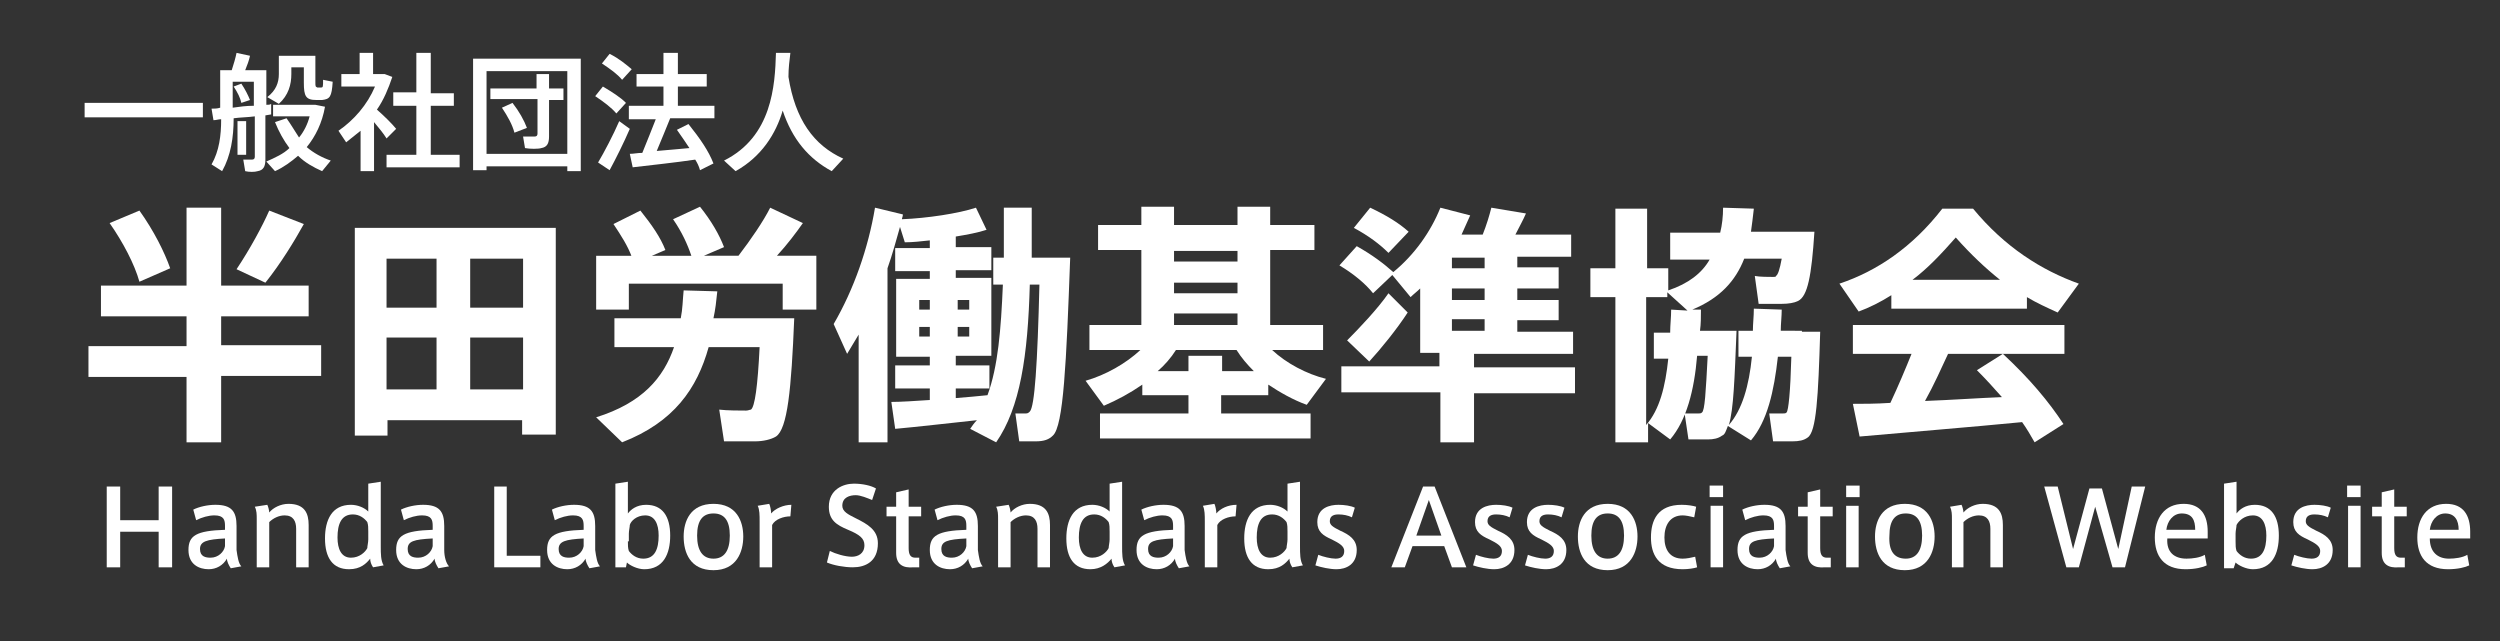
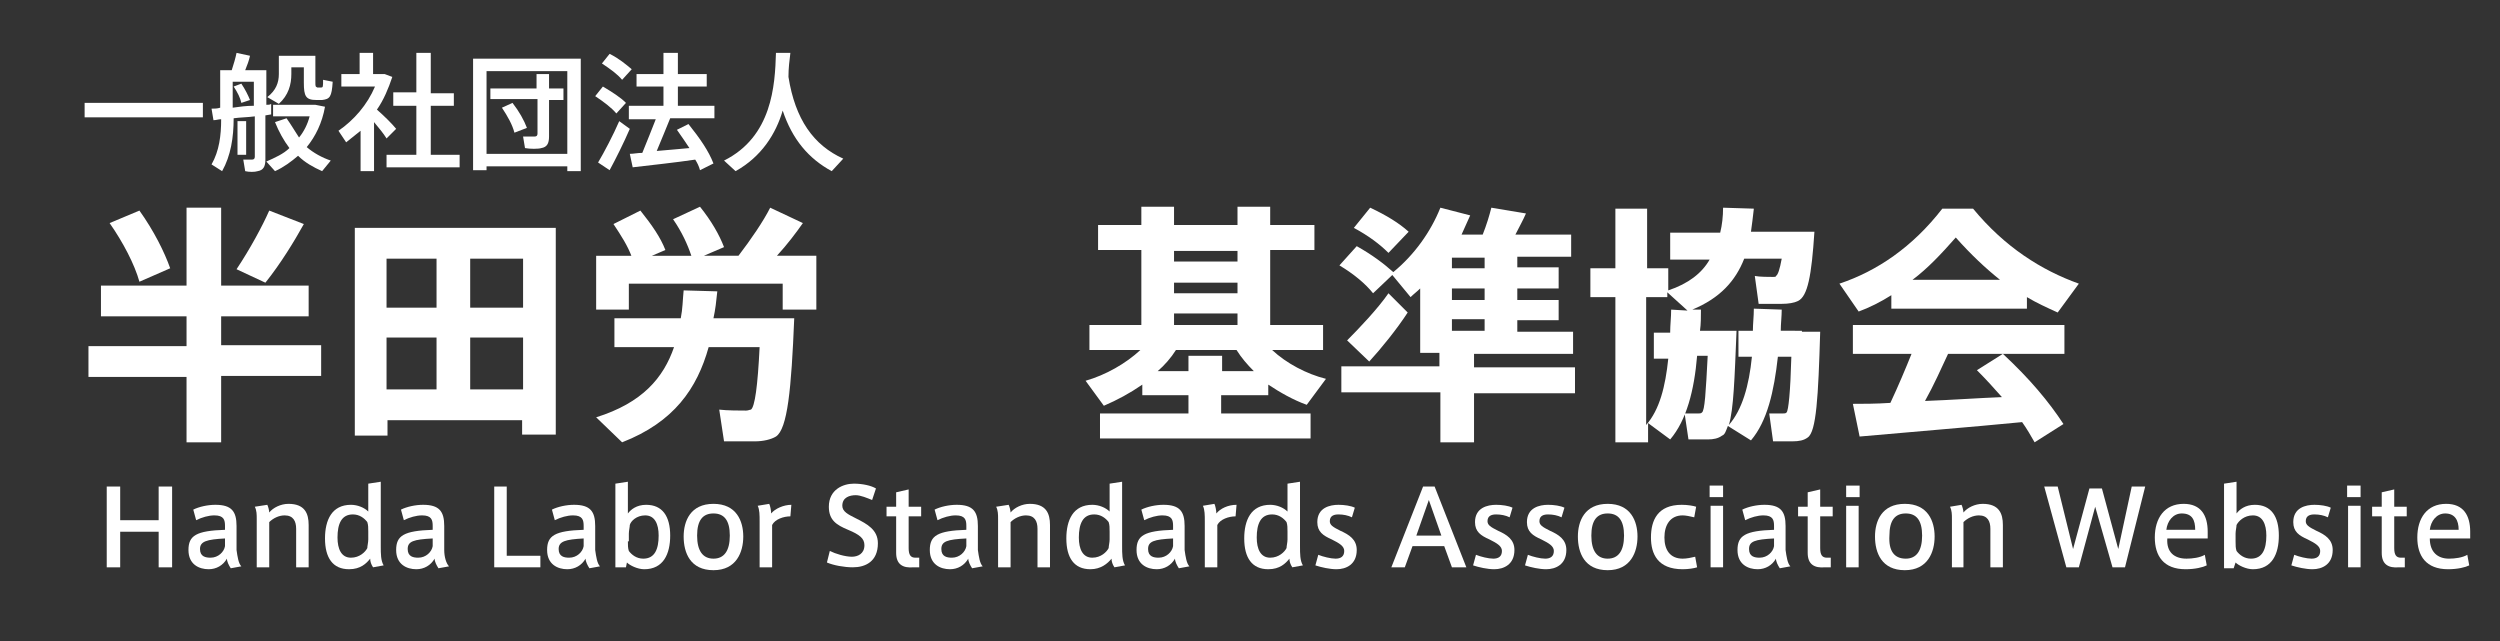
<svg xmlns="http://www.w3.org/2000/svg" version="1.1" id="レイヤー_1" x="0px" y="0px" viewBox="0 0 260 66.7" style="enable-background:new 0 0 260 66.7;" xml:space="preserve">
  <rect x="0" y="0" width="260" height="66.7" fill="#333333" stroke="none" />
  <style type="text/css">
	.st0{fill:none;}
	.st1{fill:#FFFFFF;}
</style>
  <rect class="st0" width="260" height="66.7" />
  <g>
    <path class="st1" d="M21.1,10.7v1.5H8.8v-1.5H21.1z" />
    <path class="st1" d="M22.9,11.2V7.3h0.6h0.6c0.2-0.6,0.4-1.3,0.5-1.8L26,5.8c-0.1,0.5-0.3,1-0.5,1.5h0.9H27h0.7v3.6   c0.2,0,0.4,0,0.5-0.1l0,1.1l-0.6,0.1v4.6c0,0.7-0.2,1.1-0.8,1.2c-0.3,0.1-0.9,0.1-1.3,0l-0.2-1.2c0.3,0,0.7,0,0.9,0   c0.2,0,0.3-0.1,0.3-0.3v-4.2c-0.7,0.1-1.5,0.1-2.2,0.2c0,2-0.3,3.9-1.2,5.5l-1.1-0.7c0.8-1.4,1-3,1-4.7c-0.3,0-0.5,0.1-0.8,0.1   L22,11.3C22.3,11.3,22.6,11.3,22.9,11.2z M26.4,11V8.5h-2.2v2.7C24.9,11.1,25.6,11,26.4,11z M25.1,8.7c0.4,0.6,0.7,1.2,0.9,1.7   l-0.9,0.3c-0.1-0.5-0.4-1.1-0.8-1.7L25.1,8.7z M25.6,12.6v3.5h-0.9v-3.5H25.6z M32.1,5.8h0.7v2.7c0,0.5,0,0.5,0.2,0.6   c0.1,0,0.3,0,0.4,0c0.2,0,0.2-0.1,0.2-0.8l1,0.2c-0.1,1.6-0.3,1.8-1.1,1.9c-0.2,0-0.5,0-0.6,0c-1.1,0-1.3-0.4-1.3-1.8V7h-1.3v0.7   c0,1.1-0.3,2.2-1.3,3.1l-1.2-0.7c0.9-0.7,1.2-1.5,1.2-2.4V5.8h0.6h0.6h1.3H32.1z M31.1,14.3c0.5-0.6,0.9-1.4,1.1-2.2h-3.8v-1.2h4   h0.3h0.1l1,0.2c-0.3,1.7-1,3.1-1.9,4.2c0.7,0.6,1.6,1.1,2.5,1.4l-0.9,1.1c-0.9-0.4-1.8-0.9-2.5-1.6c-0.7,0.6-1.5,1.2-2.4,1.6   l-0.9-1c0.9-0.4,1.8-0.8,2.4-1.4c-0.6-0.8-1.1-1.7-1.5-2.7l1.2-0.4C30.3,13,30.7,13.7,31.1,14.3z" />
    <path class="st1" d="M38.9,17.8h-1.4v-4.2C37,14,36.5,14.4,36,14.8l-0.8-1.2c1.6-1.1,3-2.7,3.8-4.6h-3.5V7.7h1.9V5.5h1.4v2.2h0.6   h0.3H40L40.8,8c-0.4,1.2-0.9,2.4-1.6,3.4c0.8,0.7,1.6,1.5,2,2l-1,1c-0.3-0.5-0.8-1.1-1.3-1.7V17.8z M43.3,16.1V11h-2.4V9.6h2.4V5.5   h1.5v4.2h2.4V11h-2.4v5.1h3v1.3h-7.6v-1.3H43.3z" />
    <path class="st1" d="M50.6,17.2v0.5h-1.4V6.1h11.2v11.7H59v-0.5H50.6z M59,15.9V7.4h-8.4v8.6H59z M55.8,9.2V7.7h1.3v1.5h1.5v1.2   h-1.5v3.8c0,0.7-0.2,1.1-0.8,1.2c-0.3,0.1-1.2,0.1-1.7,0l-0.2-1.2c0.4,0,1,0,1.2,0c0.2,0,0.3-0.1,0.3-0.3v-3.6H51V9.2H55.8z    M53.3,10.7c0.7,0.9,1.2,1.8,1.5,2.6l-1.3,0.5c-0.2-0.8-0.7-1.7-1.3-2.6L53.3,10.7z" />
    <path class="st1" d="M64.1,11.8c-0.5-0.6-1.3-1.2-2.2-1.8l0.8-1c1,0.6,1.8,1.1,2.4,1.7L64.1,11.8z M63.4,17.7l-1.2-0.8   c0.6-1,1.6-2.9,2.2-4.3l1.1,0.8C64.9,14.8,64,16.6,63.4,17.7z M64.7,8.3c-0.5-0.6-1.2-1.1-2.1-1.7l0.8-1c1,0.5,1.7,1.1,2.3,1.6   L64.7,8.3z M65.8,17.4L65.5,16c0.4,0,0.8-0.1,1.3-0.1c0.5-1.2,1-2.5,1.4-3.5h-2.8V11H69V9h-2.8V7.7H69V5.5h1.5v2.2h3V9h-3v2h3.8   v1.3h-4.6c-0.4,1-0.9,2.2-1.4,3.4c1.1-0.1,2.4-0.2,3.4-0.3c-0.4-0.6-0.8-1.2-1.3-1.9l1.2-0.6c1.2,1.5,2.1,2.8,2.6,4.1l-1.4,0.7   c-0.1-0.4-0.3-0.8-0.5-1.1C70.3,16.9,67.5,17.2,65.8,17.4z" />
    <path class="st1" d="M82,8c0.7,4.4,2.6,7.1,5.7,8.5l-1.2,1.3c-2.4-1.3-4.1-3.3-5.1-6.3c-0.7,2.4-2.2,4.8-4.9,6.3l-1.2-1.1   c5-2.5,5.3-7.8,5.4-11.2l1.5,0C82.1,6.3,82,7.1,82,8z" />
  </g>
  <g>
    <path class="st1" d="M19.4,35.9v-3h-8.9v-3.2h8.9v-8.1H23v8.1h9.1v3.2H23v3h10.4v3.2H23V46h-3.6v-6.8H9.2v-3.2H19.4z M14.5,21.9   c1.5,2.1,2.6,4.3,3.2,6l-3.2,1.4c-0.5-1.8-1.7-4.1-3.1-6.1L14.5,21.9z M31.6,23.3c-1,1.8-2.4,4.1-4,6.1l-3-1.4   c1.4-2.1,2.7-4.5,3.4-6.1L31.6,23.3z" />
    <path class="st1" d="M40.3,43.8v1.5h-3.4V23.7h20.9v21.5h-3.5v-1.5H40.3z M45.4,32v-5.1h-5.2V32H45.4z M45.4,40.5v-5.4h-5.2v5.4   H45.4z M54.4,32v-5.1h-5.5V32H54.4z M54.4,40.5v-5.4h-5.5v5.4H54.4z" />
    <path class="st1" d="M80.7,33.1h1.9c-0.3,7.4-0.7,11.5-1.9,12.3c-0.5,0.3-1.3,0.5-2.2,0.5c-0.7,0-2.3,0-3.2,0l-0.5-3.3   c0.8,0.1,2.2,0.1,2.8,0.1c0.2,0,0.4-0.1,0.5-0.1c0.4-0.3,0.7-2.4,0.9-6.5h-5.3c-1.2,4.3-3.6,7.8-9,9.9l-2.7-2.6   c4.8-1.5,7-4.1,8.1-7.3h-6.2v-3h6.9c0.2-1,0.2-1.9,0.3-2.9l3.5,0.1c-0.1,1-0.2,1.9-0.4,2.8H79H80.7z M65.7,26.7   c-0.4-1.1-1.1-2.2-1.9-3.4l2.8-1.4c1.2,1.5,2.1,2.8,2.6,4.1l-1.4,0.6h4.1c-0.4-1.2-1-2.5-1.9-3.8l2.8-1.3c1.2,1.5,2,2.9,2.5,4.2   l-2.1,0.9h3.6c1.3-1.7,2.6-3.6,3.3-5l3.4,1.6c-0.7,1-1.6,2.2-2.7,3.4h4.1v5.6h-3.5v-2.7h-16v2.7H62v-5.6H65.7z" />
-     <path class="st1" d="M96.7,41.6v-1.2h-3.6V38h3.6v-0.9h-3.5v-8.1h3.5v-0.8h-3.6v-2.4h3.6v-0.8c-0.9,0.1-1.8,0.2-2.6,0.2l-0.5-1.6   c-0.4,1.4-0.8,2.9-1.3,4.3V46h-3V34.8c-0.4,0.7-0.8,1.3-1.2,2l-1.4-3.1c2.1-3.6,3.6-7.9,4.3-12.1l2.9,0.7c0,0.2-0.1,0.4-0.1,0.5   c2.6-0.1,5.9-0.6,7.7-1.2l1.1,2.3c-0.9,0.3-2,0.5-3.2,0.7v1.1h3.7v2.4h-3.7v0.8h3.7v8.1h-3.7V38h3.5v2.4h-3.5v1   c1.2-0.1,2.4-0.2,3.3-0.3c1.1-3,1.4-6.8,1.6-11.5h-1v-2.8h1.1c0-1.6,0-3.4,0-5.2h2.9c0,1.8,0,3.6,0,5.2h1h1h2   c-0.4,11-0.7,17.5-1.8,18.5c-0.4,0.4-0.9,0.6-1.8,0.6c-0.4,0-1.2,0-1.7,0l-0.4-2.9c0.3,0,0.9,0,1.1,0c0.2,0,0.3-0.1,0.4-0.2   c0.5-0.5,0.8-4.9,1-13.2h-1c-0.2,7.4-1,12.8-3.5,16.4l-2.7-1.4c0.2-0.3,0.4-0.6,0.7-0.9c-2.8,0.3-6.3,0.7-8.5,0.9l-0.4-2.8   C93.7,41.8,95.2,41.7,96.7,41.6z M95.6,32.2h1.1v-1h-1.1V32.2z M95.6,35h1.1v-1h-1.1V35z M100.8,32.2v-1h-1.2v1H100.8z M100.8,35   v-1h-1.2v1H100.8z" />
    <path class="st1" d="M123.6,43v-1.9h-4.8l0-1.1c-1.3,0.9-2.6,1.6-4,2.2l-1.9-2.6c2.1-0.6,4.2-1.8,5.7-3.2h-5.3v-2.6h5.4v-7.8h-4.5   v-2.6h4.5v-1.9h3.4v1.9h6.6v-1.9h3.4v1.9h4.6v2.6h-4.6v7.8h5.5v2.6h-5.3c1.5,1.4,3.6,2.5,5.6,3l-2,2.7c-1.4-0.5-2.8-1.3-4-2.1v1.1   h-4.9V43h9.3v2.6h-21.9V43H123.6z M123.6,38.6v-1.6h3.5v1.6h3.3c-0.7-0.7-1.3-1.4-1.8-2.2h-6.3c-0.5,0.8-1.2,1.6-1.9,2.2H123.6z    M128.7,27.2v-1.1h-6.6v1.1H128.7z M128.7,30.5v-1.1h-6.6v1.1H128.7z M128.7,33.8v-1.2h-6.6v1.2H128.7z" />
    <path class="st1" d="M149.7,38.1v-1.4h-2v-1.2v-1.2V30c-0.3,0.3-0.7,0.6-1,0.9l-1.9-2.3l-2,1.9c-0.8-1-2-2-3.5-2.9l1.8-2   c1.6,0.9,2.8,1.8,3.8,2.7c2.2-1.8,3.9-4.2,4.9-6.7l3.1,0.8c-0.3,0.7-0.6,1.3-0.9,2h2.2c0.4-1,0.7-2,0.9-2.8l3.6,0.6   c-0.3,0.7-0.7,1.4-1.1,2.2h5.8v2.3h-5.6v1.1h4.3V30h-4.3v1.2h4.3v2.1h-4.3v1.2h5.8v2.3h-10.3v1.4h10.5v2.7h-10.5V46h-3.5v-5.2   h-10.3v-2.7H149.7z M144.4,30.5l2,2c-1.1,1.7-2.8,3.8-4,5.1l-2.3-2.2C141.3,34.2,143.3,32.1,144.4,30.5z M142.5,21.6   c1.7,0.8,3,1.6,4,2.5l-2.1,2.2c-0.9-0.9-2.1-1.8-3.6-2.6L142.5,21.6z M154.4,27.9v-1.1H151v1.1H154.4z M154.4,31.1V30H151v1.2   H154.4z M154.4,34.4v-1.2H151v1.2H154.4z" />
    <path class="st1" d="M187.4,34.5h1.9c-0.2,6.8-0.4,10.4-1.3,11c-0.4,0.3-0.9,0.4-1.6,0.4c-0.4,0-1.4,0-2,0l-0.4-2.9   c0.4,0,1.1,0,1.4,0c0.2,0,0.3,0,0.4-0.1c0.2-0.2,0.4-2.1,0.5-5.8h-1.4c-0.4,3.6-1.1,6.7-2.8,8.7l-2.4-1.5c-0.2,0.5-0.3,0.9-0.6,1   c-0.4,0.3-0.9,0.4-1.5,0.4c-0.4,0-1.4,0-2,0l-0.4-2.7c0.4,0,1.1,0,1.4,0c0.2,0,0.3,0,0.4-0.1c0.3-0.2,0.4-2.1,0.6-5.9h-1.1   c-0.3,3.6-1.1,6.7-2.8,8.7l-2.3-1.7V46H168V30.9h-2.6v-3h2.6v-6.2h3.3v6.2h2.2v2.3c2.1-0.7,3.5-1.8,4.3-3.2h-4.1v-2.8h5.2   c0.2-0.8,0.3-1.7,0.3-2.6l3.2,0.1c-0.1,0.9-0.2,1.7-0.3,2.4h3.4h1.4h1.8c-0.3,4.6-0.7,6.7-1.7,7.2c-0.4,0.2-1,0.3-1.7,0.3   c-0.5,0-1.7,0-2.4,0l-0.4-2.9c0.5,0.1,1.5,0.1,1.9,0.1c0.2,0,0.3,0,0.3-0.1c0.2-0.1,0.4-0.7,0.6-1.8h-3.9c-0.9,2.3-2.5,4.1-5.4,5.3   l0.9,0c0,0.7,0,1.5-0.1,2.2h1h1.3h1.5c-0.2,4.9-0.3,8.2-0.8,9.8c1.4-1.6,2.1-4.1,2.4-7.1h-1.4v-2.7h1.5c0-0.7,0.1-1.5,0.1-2.3   l2.9,0.1c0,0.7-0.1,1.5-0.1,2.2h1.2H187.4z M173.7,34.5c0-0.7,0.1-1.5,0.1-2.3l1.7,0.1l-2.1-1.9v0.5h-2.2v13.3c1.4-1.6,2-4,2.3-6.9   H172v-2.7H173.7z" />
    <path class="st1" d="M210.7,32.1h-14v-1.4c-1.1,0.7-2.3,1.3-3.4,1.7l-2-2.9c3.9-1.3,7.6-3.8,10.7-7.8h3.2c3.3,4,7.1,6.4,11,7.8   l-2.2,3c-1.1-0.5-2.2-1-3.2-1.6V32.1z M196.6,41.9c0.8-1.7,1.6-3.6,2.2-5.1h-6.1v-3h22v3h-12.1c-0.7,1.5-1.5,3.3-2.4,4.9   c2.7-0.1,5.5-0.3,8-0.4c-0.8-0.9-1.6-1.8-2.6-2.8l2.7-1.7c2.8,2.6,4.8,5,6.3,7.3l-3,1.9c-0.4-0.7-0.8-1.4-1.3-2.1   c-5.1,0.5-12.5,1.1-16.9,1.5l-0.7-3.4C193.7,42,195.1,42,196.6,41.9z M208,29.1c-1.5-1.2-3-2.6-4.6-4.4c-1.5,1.7-2.9,3.2-4.5,4.4   H208z" />
  </g>
  <g>
    <path class="st1" d="M12.5,59h-1.4v-8.4h1.4v3.5h4v-3.5h1.4V59h-1.4v-3.7h-4V59z" />
    <path class="st1" d="M25.1,58.9L24,59.1c-0.2-0.3-0.4-0.7-0.4-1c-0.4,0.7-1.1,1.1-1.9,1.1c-1,0-2.1-0.5-2.1-2c0-1.5,0.8-2,3.8-2.1   v-0.4c0-0.6-0.1-1.1-1.1-1.1c-0.6,0-1.3,0.2-1.9,0.5l-0.3-1.1c0.6-0.3,1.5-0.5,2.3-0.5c1.7,0,2.2,0.7,2.2,2.2v2.5   C24.7,57.9,24.8,58.6,25.1,58.9z M20.8,57.1c0,0.8,0.6,0.9,1.1,0.9c0.8,0,1.4-0.6,1.5-1.2V56C21.5,56.1,20.8,56.3,20.8,57.1z" />
    <path class="st1" d="M27.8,52.5c0.1,0.2,0.2,0.6,0.2,0.8c0.4-0.5,1.2-0.9,2-0.9c1.7,0,2.1,1,2.1,2.2V59h-1.3v-4   c0-0.8-0.3-1.4-1.2-1.4c-0.6,0-1.2,0.3-1.6,0.7V59h-1.3v-5c0-0.5,0-0.9-0.2-1.3L27.8,52.5z" />
    <path class="st1" d="M36.3,59.2c-1.7,0-2.5-1.2-2.5-3.2c0-1.9,0.7-3.5,2.7-3.5c0.7,0,1.4,0.3,1.8,0.7v-2.9l1.3-0.2v6.7   c0,0.8,0,1.5,0.3,2l-1.1,0.2c-0.2-0.3-0.3-0.6-0.3-0.9C38.1,58.6,37.5,59.2,36.3,59.2L36.3,59.2z M38.3,55.3c0-0.4,0-0.7-0.1-1   c-0.3-0.4-0.8-0.8-1.5-0.8c-1.2,0-1.6,1-1.6,2.4c0,1.2,0.4,2.1,1.4,2.1c0.9,0,1.5-0.6,1.7-1c0-0.2,0.1-0.6,0.1-0.9V55.3z" />
    <path class="st1" d="M46.7,58.9l-1.1,0.2c-0.2-0.3-0.4-0.7-0.4-1c-0.4,0.7-1.1,1.1-1.9,1.1c-1,0-2.1-0.5-2.1-2c0-1.5,0.8-2,3.8-2.1   v-0.4c0-0.6-0.1-1.1-1.1-1.1c-0.6,0-1.3,0.2-1.9,0.5l-0.3-1.1c0.6-0.3,1.5-0.5,2.3-0.5c1.7,0,2.2,0.7,2.2,2.2v2.5   C46.2,57.9,46.4,58.6,46.7,58.9z M42.4,57.1c0,0.8,0.6,0.9,1.1,0.9c0.8,0,1.4-0.6,1.5-1.2V56C43,56.1,42.4,56.3,42.4,57.1z" />
    <path class="st1" d="M52.7,57.8h3.5V59h-4.8v-8.4h1.3V57.8z" />
    <path class="st1" d="M62.4,58.9l-1.1,0.2c-0.2-0.3-0.4-0.7-0.4-1c-0.4,0.7-1.1,1.1-1.9,1.1c-1,0-2.1-0.5-2.1-2c0-1.5,0.8-2,3.8-2.1   v-0.4c0-0.6-0.1-1.1-1.1-1.1c-0.6,0-1.3,0.2-1.9,0.5l-0.3-1.1c0.6-0.3,1.5-0.5,2.3-0.5c1.7,0,2.2,0.7,2.2,2.2v2.5   C62,57.9,62.1,58.6,62.4,58.9z M58.1,57.1c0,0.8,0.6,0.9,1.1,0.9c0.8,0,1.4-0.6,1.5-1.2V56C58.8,56.1,58.1,56.3,58.1,57.1z" />
    <path class="st1" d="M64,59v-8.7l1.3-0.2v3.3c0.3-0.4,0.9-0.9,1.9-0.9c1.7,0,2.5,1.2,2.5,3.2c0,1.9-0.7,3.5-2.7,3.5   c-0.7,0-1.5-0.4-1.8-0.7L65.1,59H64z M65.3,56.3c0,0.4,0,0.7,0.1,1c0.3,0.4,0.8,0.8,1.5,0.8c1.2,0,1.6-1,1.6-2.4   c0-1.2-0.4-2.1-1.4-2.1c-0.9,0-1.5,0.6-1.6,1c0,0.2-0.1,0.6-0.1,0.9V56.3z" />
    <path class="st1" d="M77.3,55.8c0,1.6-0.7,3.5-3.1,3.5c-2.4,0-3.1-1.8-3.1-3.5c0-1.6,0.7-3.4,3.1-3.4   C76.6,52.4,77.3,54.2,77.3,55.8L77.3,55.8z M74.2,58.1c1.1,0,1.7-0.8,1.7-2.4c0-1.6-0.6-2.3-1.7-2.3c-1.1,0-1.7,0.7-1.7,2.3   C72.5,57.3,73.1,58.1,74.2,58.1L74.2,58.1z" />
    <path class="st1" d="M82.3,52.5l-0.1,1.2c-0.7,0-1.6,0.3-1.9,0.9V59H79v-4.8c0-0.6,0-1.2-0.2-1.6l1.2-0.2c0.1,0.2,0.2,0.7,0.2,1   C80.6,52.9,81.5,52.5,82.3,52.5z" />
    <path class="st1" d="M90.7,52c-0.5-0.2-1.2-0.5-1.7-0.5c-0.6,0-1.4,0.2-1.4,1.1c0,0.6,0.6,0.9,1.4,1.3c1.2,0.6,2.3,1.2,2.3,2.6   c0,1.9-1.3,2.5-2.6,2.5c-0.9,0-2-0.2-2.7-0.5l0.3-1.2c0.6,0.3,1.6,0.6,2.3,0.6c0.6,0,1.3-0.3,1.3-1.2c0-0.7-0.5-1.1-1.7-1.6   c-1.2-0.5-2-1-2-2.4c0-1.8,1.5-2.4,2.6-2.4c0.9,0,1.8,0.2,2.3,0.5L90.7,52z" />
    <path class="st1" d="M95.6,58v1l-0.6,0c-1.1,0.1-1.8-0.3-1.8-1.5v-3.8h-1v-1h1v-1.5l1.3-0.3v1.8h1.3v1h-1.3V57c0,0.7,0.2,1,0.7,1   H95.6z" />
    <path class="st1" d="M102.2,58.9l-1.1,0.2c-0.2-0.3-0.4-0.7-0.4-1c-0.4,0.7-1.1,1.1-1.9,1.1c-1,0-2.1-0.5-2.1-2   c0-1.5,0.8-2,3.8-2.1v-0.4c0-0.6-0.1-1.1-1.1-1.1c-0.6,0-1.3,0.2-1.9,0.5l-0.3-1.1c0.6-0.3,1.5-0.5,2.3-0.5c1.7,0,2.2,0.7,2.2,2.2   v2.5C101.8,57.9,101.9,58.6,102.2,58.9z M97.9,57.1c0,0.8,0.6,0.9,1.1,0.9c0.8,0,1.4-0.6,1.5-1.2V56C98.5,56.1,97.9,56.3,97.9,57.1   z" />
    <path class="st1" d="M104.9,52.5c0.1,0.2,0.2,0.6,0.2,0.8c0.4-0.5,1.2-0.9,2-0.9c1.7,0,2.1,1,2.1,2.2V59h-1.3v-4   c0-0.8-0.3-1.4-1.2-1.4c-0.6,0-1.2,0.3-1.6,0.7V59h-1.3v-5c0-0.5,0-0.9-0.2-1.3L104.9,52.5z" />
    <path class="st1" d="M113.4,59.2c-1.7,0-2.5-1.2-2.5-3.2c0-1.9,0.7-3.5,2.7-3.5c0.7,0,1.4,0.3,1.8,0.7v-2.9l1.3-0.2v6.7   c0,0.8,0,1.5,0.3,2l-1.1,0.2c-0.2-0.3-0.3-0.6-0.3-0.9C115.2,58.6,114.5,59.2,113.4,59.2L113.4,59.2z M115.4,55.3   c0-0.4,0-0.7-0.1-1c-0.3-0.4-0.8-0.8-1.5-0.8c-1.2,0-1.6,1-1.6,2.4c0,1.2,0.4,2.1,1.4,2.1c0.9,0,1.5-0.6,1.7-1   c0-0.2,0.1-0.6,0.1-0.9V55.3z" />
    <path class="st1" d="M123.7,58.9l-1.1,0.2c-0.2-0.3-0.4-0.7-0.4-1c-0.4,0.7-1.1,1.1-1.9,1.1c-1,0-2.1-0.5-2.1-2   c0-1.5,0.8-2,3.8-2.1v-0.4c0-0.6-0.1-1.1-1.1-1.1c-0.6,0-1.3,0.2-1.9,0.5l-0.3-1.1c0.6-0.3,1.5-0.5,2.3-0.5c1.7,0,2.2,0.7,2.2,2.2   v2.5C123.3,57.9,123.4,58.6,123.7,58.9z M119.4,57.1c0,0.8,0.6,0.9,1.1,0.9c0.8,0,1.4-0.6,1.5-1.2V56   C120,56.1,119.4,56.3,119.4,57.1z" />
    <path class="st1" d="M128.6,52.5l-0.1,1.2c-0.7,0-1.6,0.3-1.9,0.9V59h-1.3v-4.8c0-0.6,0-1.2-0.2-1.6l1.2-0.2c0.1,0.2,0.2,0.7,0.2,1   C126.9,52.9,127.7,52.5,128.6,52.5z" />
    <path class="st1" d="M131.9,59.2c-1.7,0-2.5-1.2-2.5-3.2c0-1.9,0.7-3.5,2.7-3.5c0.7,0,1.4,0.3,1.8,0.7v-2.9l1.3-0.2v6.7   c0,0.8,0,1.5,0.3,2l-1.1,0.2c-0.2-0.3-0.3-0.6-0.3-0.9C133.7,58.6,133.1,59.2,131.9,59.2L131.9,59.2z M133.9,55.3   c0-0.4,0-0.7-0.1-1c-0.3-0.4-0.8-0.8-1.5-0.8c-1.2,0-1.6,1-1.6,2.4c0,1.2,0.4,2.1,1.4,2.1c0.9,0,1.5-0.6,1.7-1   c0-0.2,0.1-0.6,0.1-0.9V55.3z" />
    <path class="st1" d="M140.6,53.8c-0.4-0.2-0.9-0.3-1.4-0.3c-0.4,0-0.9,0.1-0.9,0.7c0,0.4,0.3,0.6,1.1,1c0.9,0.4,1.7,0.9,1.7,2   c0,1.5-1.1,2-2.1,2c-0.7,0-1.6-0.2-2.2-0.4l0.3-1.1c0.5,0.2,1.3,0.4,1.8,0.4c0.5,0,0.9-0.2,0.9-0.8c0-0.5-0.5-0.8-1.3-1.2   c-0.9-0.4-1.5-0.8-1.5-1.8c0-1.5,1.3-1.8,2.2-1.8c0.6,0,1.3,0.1,1.7,0.3L140.6,53.8z" />
    <path class="st1" d="M148,50.6h1.2l3.3,8.4H151l-0.8-2.2h-3.3l-0.8,2.2h-1.4L148,50.6z M149.9,55.7l-1.3-3.7l-1.3,3.7H149.9z" />
    <path class="st1" d="M157,53.8c-0.4-0.2-0.9-0.3-1.4-0.3c-0.4,0-0.9,0.1-0.9,0.7c0,0.4,0.3,0.6,1.1,1c0.9,0.4,1.7,0.9,1.7,2   c0,1.5-1.1,2-2.1,2c-0.7,0-1.6-0.2-2.2-0.4l0.3-1.1c0.5,0.2,1.3,0.4,1.8,0.4c0.5,0,0.9-0.2,0.9-0.8c0-0.5-0.5-0.8-1.3-1.2   c-0.9-0.4-1.5-0.8-1.5-1.8c0-1.5,1.3-1.8,2.2-1.8c0.6,0,1.3,0.1,1.7,0.3L157,53.8z" />
    <path class="st1" d="M162.4,53.8c-0.4-0.2-0.9-0.3-1.4-0.3c-0.4,0-0.9,0.1-0.9,0.7c0,0.4,0.3,0.6,1.1,1c0.9,0.4,1.7,0.9,1.7,2   c0,1.5-1.1,2-2.1,2c-0.7,0-1.6-0.2-2.2-0.4l0.3-1.1c0.5,0.2,1.3,0.4,1.8,0.4c0.5,0,0.9-0.2,0.9-0.8c0-0.5-0.5-0.8-1.3-1.2   c-0.9-0.4-1.5-0.8-1.5-1.8c0-1.5,1.3-1.8,2.2-1.8c0.6,0,1.3,0.1,1.7,0.3L162.4,53.8z" />
    <path class="st1" d="M170.3,55.8c0,1.6-0.7,3.5-3.1,3.5c-2.4,0-3.1-1.8-3.1-3.5c0-1.6,0.7-3.4,3.1-3.4   C169.6,52.4,170.3,54.2,170.3,55.8L170.3,55.8z M167.2,58.1c1.1,0,1.7-0.8,1.7-2.4c0-1.6-0.6-2.3-1.7-2.3s-1.7,0.7-1.7,2.3   C165.5,57.3,166.1,58.1,167.2,58.1L167.2,58.1z" />
    <path class="st1" d="M171.7,55.9c0-1.8,0.7-3.4,3.2-3.4c0.6,0,1.2,0.1,1.5,0.2l-0.2,1.1c-0.4-0.1-0.9-0.2-1.2-0.2   c-1.3,0-1.9,1-1.9,2.3c0,1.3,0.6,2.2,1.9,2.2c0.4,0,0.9-0.1,1.3-0.2l0.2,1.1c-0.3,0.1-0.9,0.2-1.5,0.2   C172.4,59.2,171.7,57.6,171.7,55.9L171.7,55.9z" />
    <path class="st1" d="M179.2,51.7h-1.4v-1.2h1.4V51.7z M179.2,59h-1.3v-6.4h1.3V59z" />
    <path class="st1" d="M186.2,58.9l-1.1,0.2c-0.2-0.3-0.4-0.7-0.4-1c-0.4,0.7-1.1,1.1-1.9,1.1c-1,0-2.1-0.5-2.1-2   c0-1.5,0.8-2,3.8-2.1v-0.4c0-0.6-0.1-1.1-1.1-1.1c-0.6,0-1.3,0.2-1.9,0.5l-0.3-1.1c0.6-0.3,1.5-0.5,2.3-0.5c1.7,0,2.2,0.7,2.2,2.2   v2.5C185.8,57.9,185.9,58.6,186.2,58.9z M181.9,57.1c0,0.8,0.6,0.9,1.1,0.9c0.8,0,1.4-0.6,1.5-1.2V56   C182.5,56.1,181.9,56.3,181.9,57.1z" />
    <path class="st1" d="M190.4,58v1l-0.6,0c-1.1,0.1-1.8-0.3-1.8-1.5v-3.8h-1v-1h1v-1.5l1.3-0.3v1.8h1.3v1h-1.3V57c0,0.7,0.2,1,0.7,1   H190.4z" />
    <path class="st1" d="M193.4,51.7H192v-1.2h1.4V51.7z M193.4,59H192v-6.4h1.3V59z" />
    <path class="st1" d="M201.2,55.8c0,1.6-0.7,3.5-3.1,3.5c-2.4,0-3.1-1.8-3.1-3.5c0-1.6,0.7-3.4,3.1-3.4   C200.5,52.4,201.2,54.2,201.2,55.8L201.2,55.8z M198.2,58.1c1.1,0,1.7-0.8,1.7-2.4c0-1.6-0.6-2.3-1.7-2.3s-1.7,0.7-1.7,2.3   C196.4,57.3,197,58.1,198.2,58.1L198.2,58.1z" />
    <path class="st1" d="M204,52.5c0.1,0.2,0.2,0.6,0.2,0.8c0.4-0.5,1.2-0.9,2-0.9c1.7,0,2.1,1,2.1,2.2V59h-1.3v-4   c0-0.8-0.3-1.4-1.2-1.4c-0.6,0-1.2,0.3-1.6,0.7V59H203v-5c0-0.5,0-0.9-0.2-1.3L204,52.5z" />
    <path class="st1" d="M221.7,50.6h1.4L221,59h-1.3l-1.8-6.3l-1.7,6.3h-1.3l-2.3-8.4h1.4l1.6,6.5l1.7-6.3h1.3l1.7,6.3L221.7,50.6z" />
    <path class="st1" d="M227.4,58.1c0.6,0,1.4-0.1,1.9-0.4l0.2,1.1c-0.4,0.2-1.2,0.4-2.2,0.4c-2.3,0-3.2-1.4-3.2-3.3c0-2,1-3.5,3-3.5   c1.8,0,2.5,1.2,2.5,2.9V56h-4.2C225.3,57.4,226.1,58.1,227.4,58.1L227.4,58.1z M226.9,53.4c-0.9,0-1.5,0.8-1.6,1.7h3   C228.3,54.1,228,53.4,226.9,53.4L226.9,53.4z" />
    <path class="st1" d="M231.3,59v-8.7l1.3-0.2v3.3c0.3-0.4,0.9-0.9,1.9-0.9c1.7,0,2.5,1.2,2.5,3.2c0,1.9-0.7,3.5-2.7,3.5   c-0.7,0-1.5-0.4-1.8-0.7l-0.2,0.6H231.3z M232.5,56.3c0,0.4,0,0.7,0.1,1c0.3,0.4,0.8,0.8,1.5,0.8c1.2,0,1.6-1,1.6-2.4   c0-1.2-0.4-2.1-1.4-2.1c-0.9,0-1.5,0.6-1.7,1c0,0.2-0.1,0.6-0.1,0.9V56.3z" />
    <path class="st1" d="M242.1,53.8c-0.4-0.2-0.9-0.3-1.4-0.3c-0.4,0-0.9,0.1-0.9,0.7c0,0.4,0.3,0.6,1.1,1c0.9,0.4,1.7,0.9,1.7,2   c0,1.5-1.1,2-2.1,2c-0.7,0-1.6-0.2-2.2-0.4l0.3-1.1c0.5,0.2,1.3,0.4,1.8,0.4c0.5,0,0.9-0.2,0.9-0.8c0-0.5-0.5-0.8-1.3-1.2   c-0.9-0.4-1.5-0.8-1.5-1.8c0-1.5,1.3-1.8,2.2-1.8c0.6,0,1.3,0.1,1.7,0.3L242.1,53.8z" />
    <path class="st1" d="M245.5,51.7h-1.4v-1.2h1.4V51.7z M245.5,59h-1.3v-6.4h1.3V59z" />
    <path class="st1" d="M250.1,58v1l-0.6,0c-1.1,0.1-1.8-0.3-1.8-1.5v-3.8h-1v-1h1v-1.5l1.3-0.3v1.8h1.3v1H249V57c0,0.7,0.2,1,0.7,1   H250.1z" />
    <path class="st1" d="M254.7,58.1c0.6,0,1.4-0.1,1.9-0.4l0.2,1.1c-0.4,0.2-1.2,0.4-2.2,0.4c-2.3,0-3.2-1.4-3.2-3.3c0-2,1-3.5,3-3.5   c1.8,0,2.5,1.2,2.5,2.9V56h-4.2C252.7,57.4,253.5,58.1,254.7,58.1L254.7,58.1z M254.3,53.4c-0.9,0-1.5,0.8-1.6,1.7h3   C255.7,54.1,255.3,53.4,254.3,53.4L254.3,53.4z" />
  </g>
</svg>